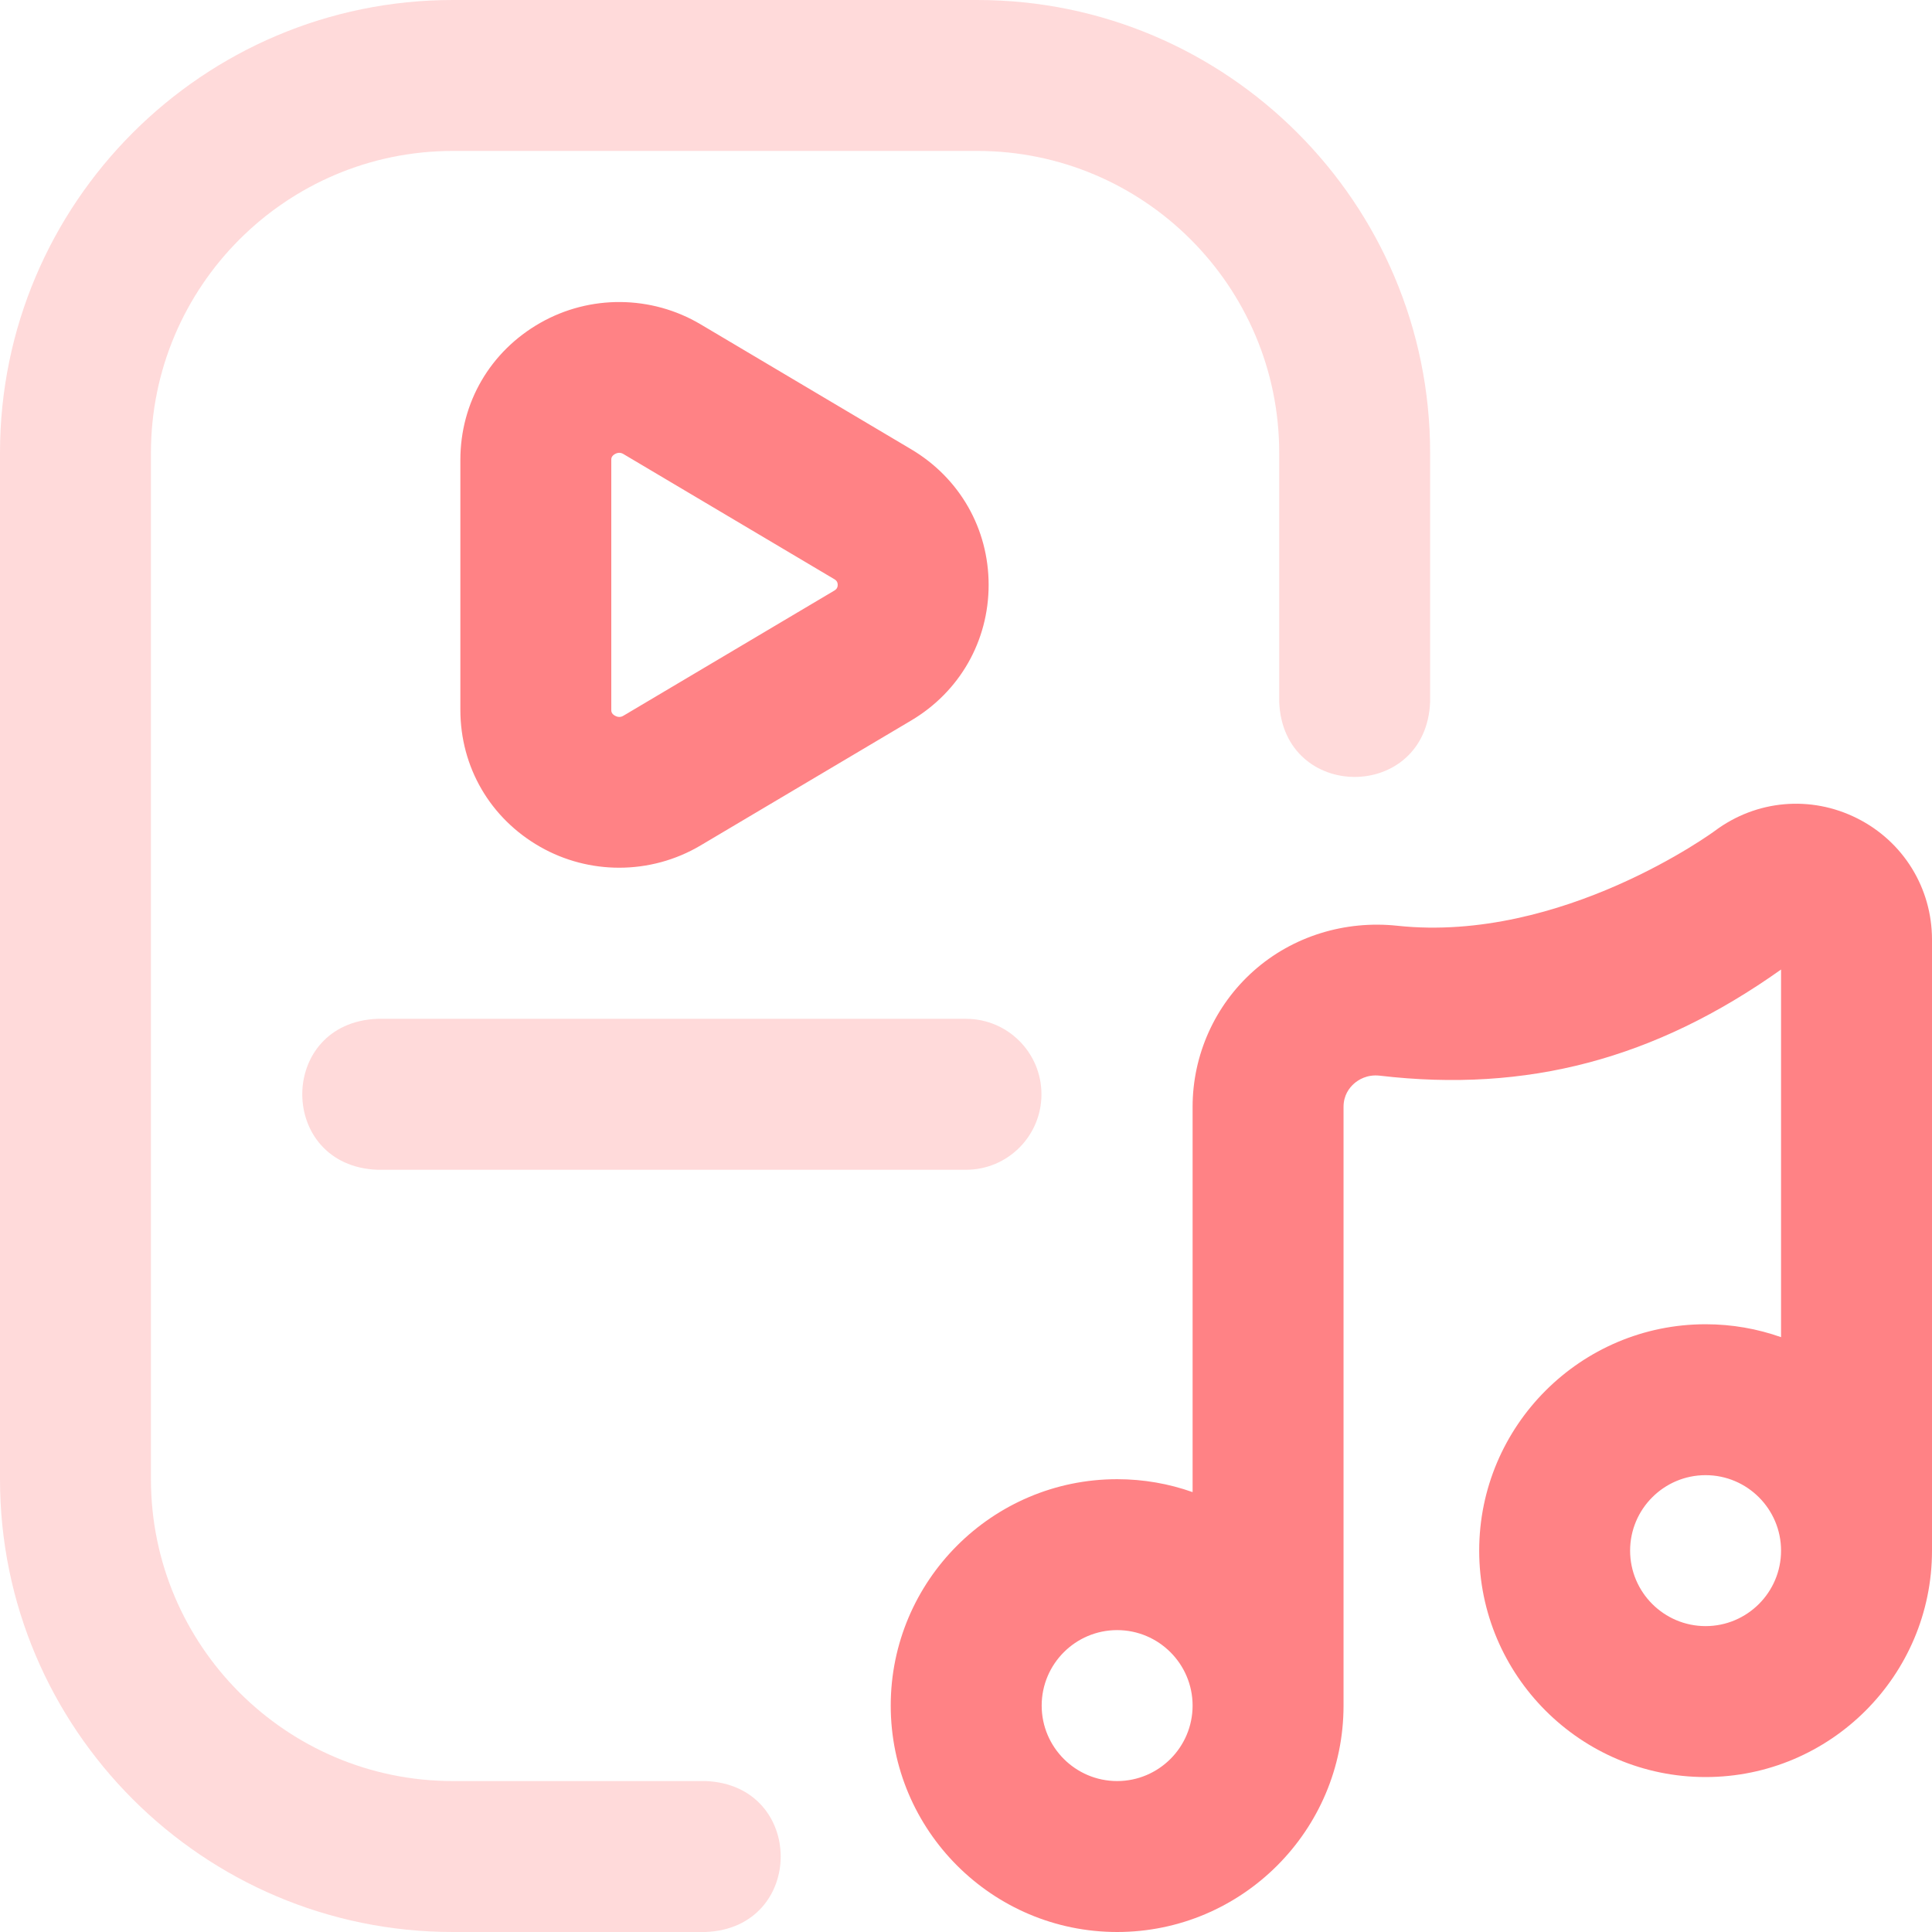
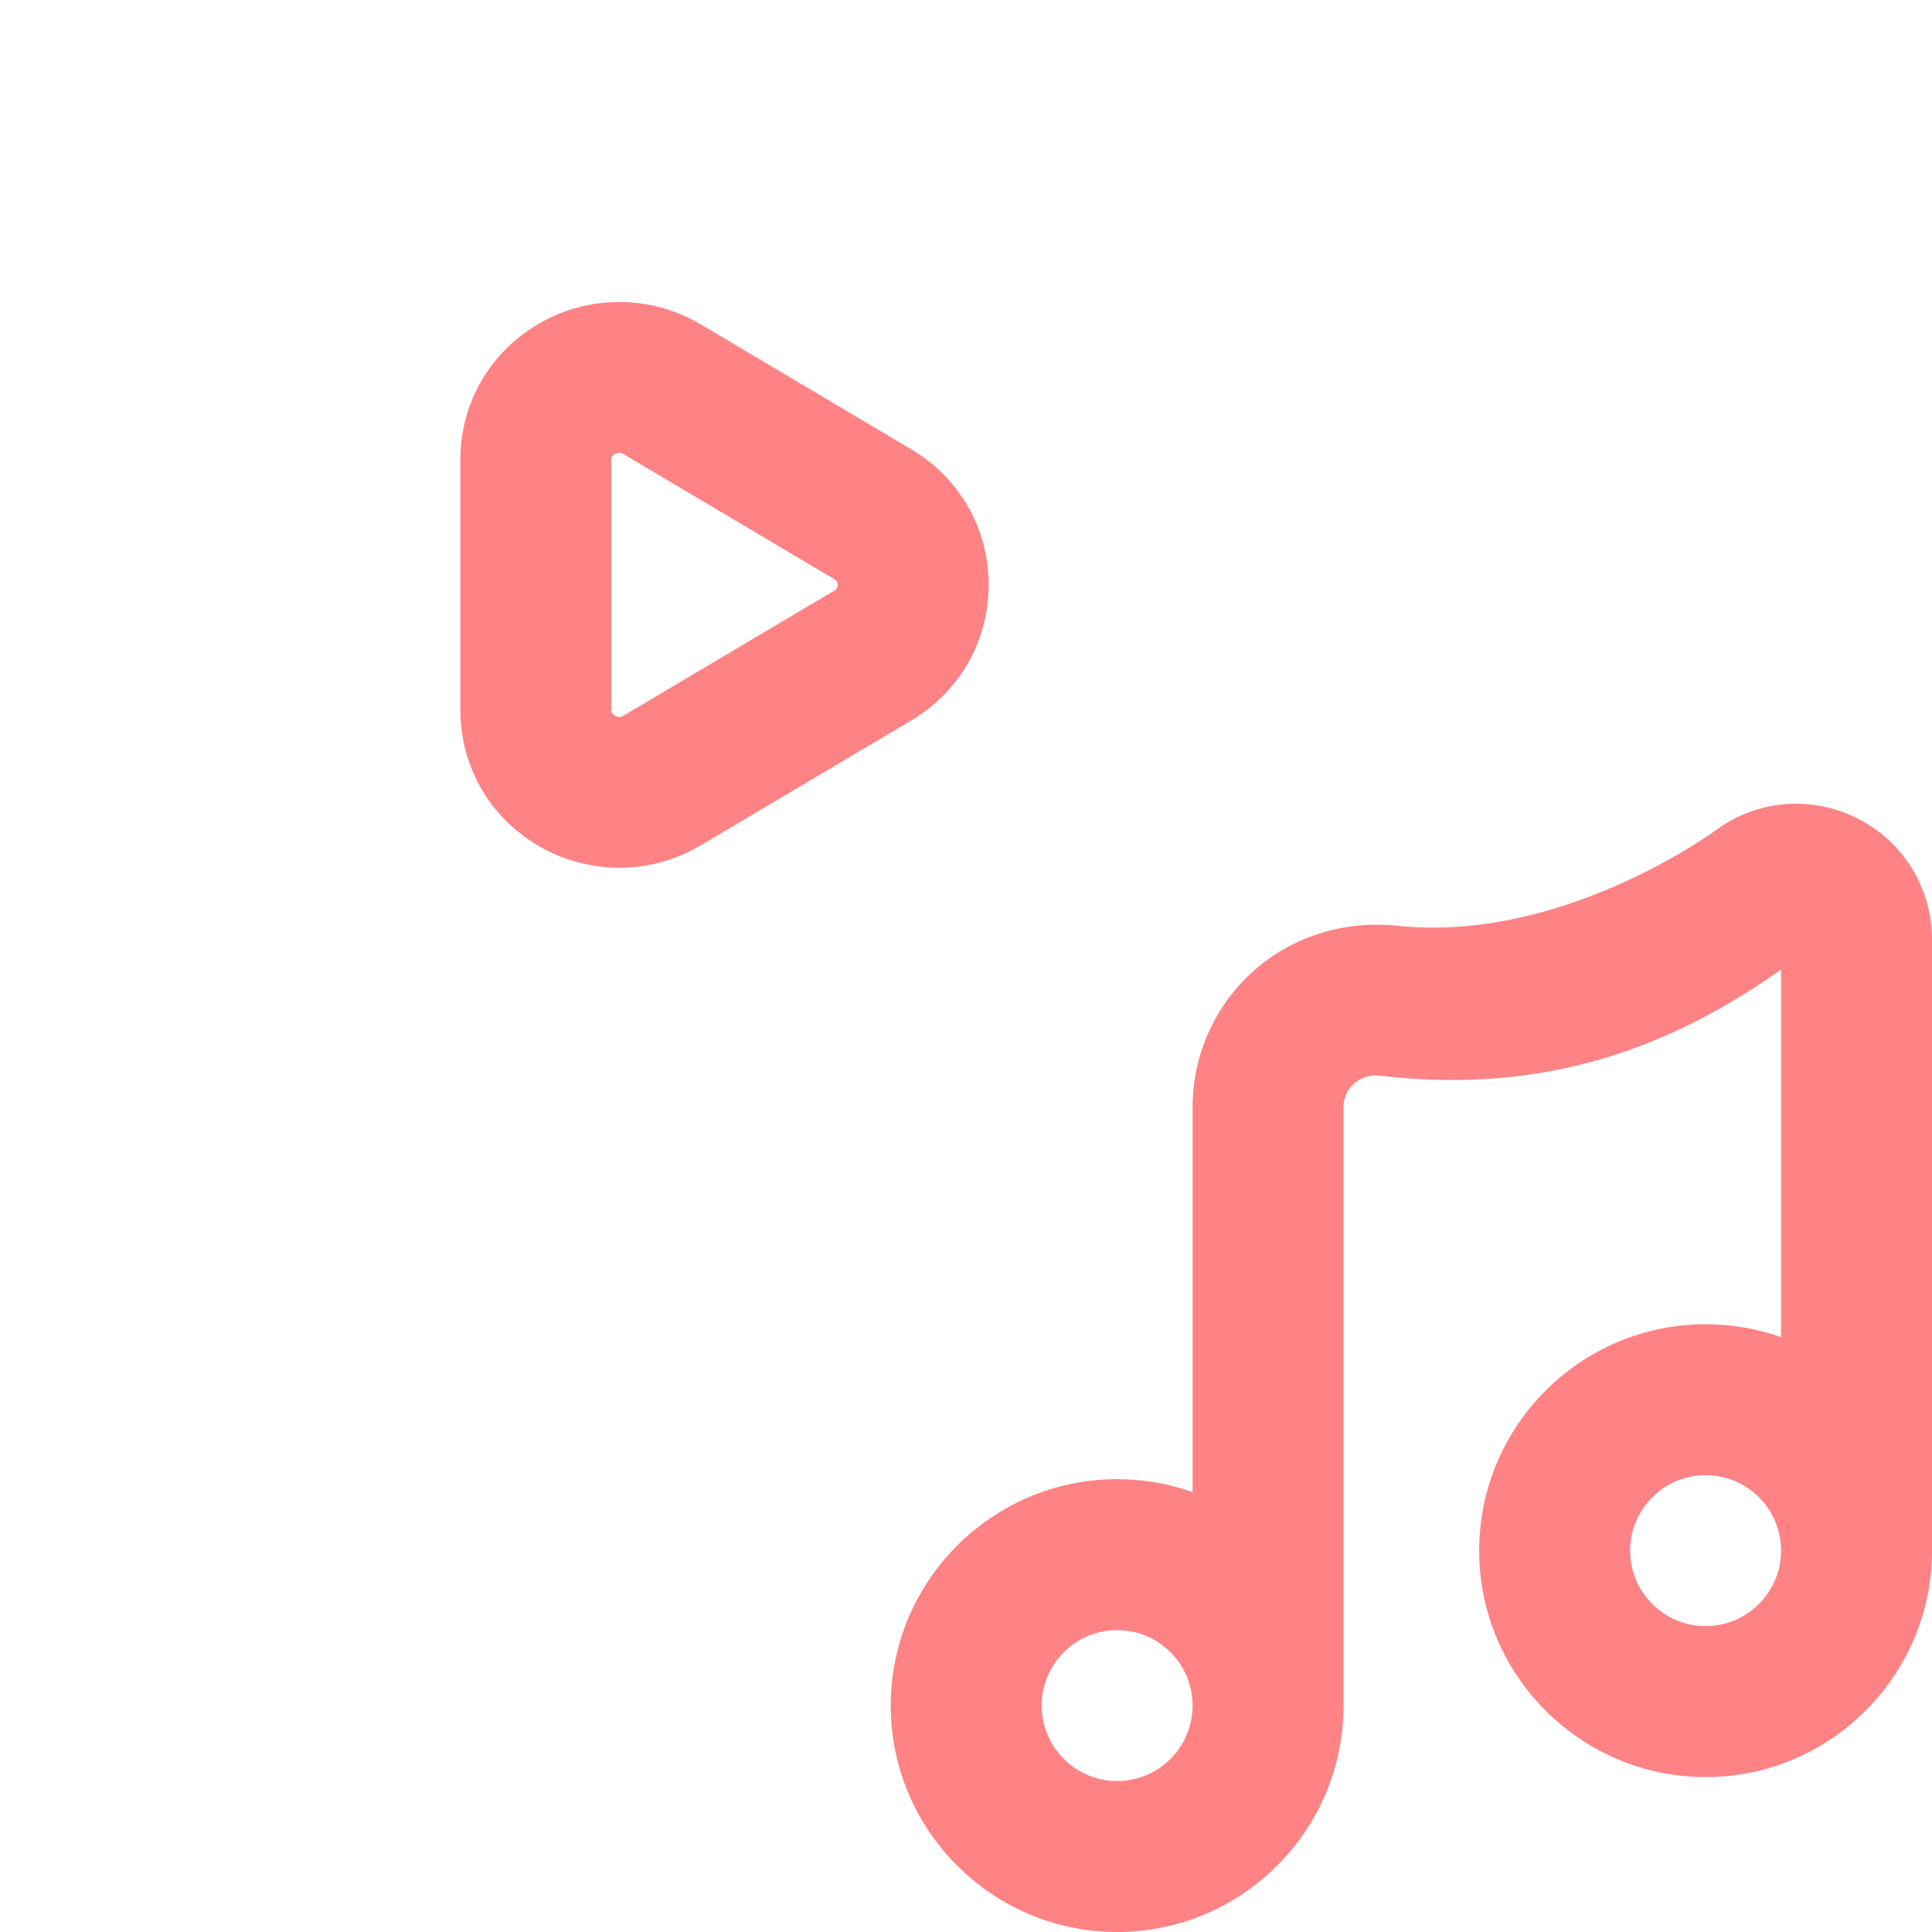
<svg xmlns="http://www.w3.org/2000/svg" width="70" height="70" viewBox="0 0 70 70" fill="none">
  <g clip-path="url(#clip0_2033_15)">
-     <path d="M25.566 70H16.406C7.36 70 0 62.64 0 53.594V16.406C0 7.36 7.36 0 16.406 0H35.41C44.457 0 51.816 7.36 51.816 16.406V25.43C51.672 29.058 46.491 29.055 46.348 25.43V16.406C46.348 10.375 41.441 5.469 35.41 5.469H16.406C10.375 5.469 5.469 10.375 5.469 16.406V53.594C5.469 59.625 10.375 64.531 16.406 64.531H25.566C29.194 64.676 29.192 69.857 25.566 70ZM37.734 39.648C37.734 38.138 36.51 36.914 35 36.914H13.672C10.044 37.058 10.047 42.24 13.672 42.383H35C36.51 42.383 37.734 41.159 37.734 39.648Z" fill="#FFDADA" />
    <path d="M35.82 21.191C35.82 19.157 34.772 17.321 33.015 16.279L25.383 11.75C23.601 10.693 21.375 10.673 19.574 11.699C17.762 12.731 16.68 14.586 16.68 16.663V25.719C16.68 27.796 17.762 29.652 19.574 30.684C20.459 31.188 21.447 31.439 22.434 31.439C23.456 31.439 24.477 31.17 25.383 30.632L33.015 26.104C34.772 25.062 35.82 23.225 35.82 21.191ZM30.224 21.401L22.593 25.929C22.55 25.954 22.438 26.021 22.28 25.931C22.148 25.857 22.148 25.767 22.148 25.72V16.663C22.148 16.615 22.148 16.526 22.28 16.451C22.339 16.418 22.392 16.406 22.437 16.406C22.512 16.406 22.566 16.438 22.593 16.454L30.224 20.982C30.266 21.006 30.352 21.057 30.352 21.191C30.352 21.325 30.266 21.376 30.224 21.401ZM67.283 29.647C65.608 28.807 63.634 28.982 62.132 30.104C62.132 30.104 56.602 34.18 50.63 33.542C48.736 33.34 46.838 33.917 45.42 35.179C44.016 36.428 43.21 38.224 43.21 40.104V54.062C42.355 53.759 41.434 53.594 40.476 53.594C35.953 53.594 32.273 57.274 32.273 61.797C32.273 66.32 35.953 70 40.476 70C44.999 70 48.679 66.32 48.679 61.797V40.104C48.679 39.687 48.884 39.417 49.056 39.264C49.204 39.132 49.524 38.919 49.995 38.974C55.324 39.597 59.96 38.374 64.531 35.128V48.448C63.676 48.145 62.755 47.98 61.797 47.98C57.274 47.98 53.594 51.66 53.594 56.183C53.594 60.706 57.274 64.386 61.797 64.386C66.32 64.386 70 60.706 70 56.183V34.047C70 32.172 68.959 30.486 67.283 29.647ZM40.476 64.531C38.968 64.531 37.742 63.304 37.742 61.797C37.742 60.289 38.968 59.062 40.476 59.062C41.984 59.062 43.21 60.289 43.21 61.797C43.21 63.304 41.984 64.531 40.476 64.531ZM61.797 58.917C60.289 58.917 59.062 57.69 59.062 56.183C59.062 54.675 60.289 53.448 61.797 53.448C63.305 53.448 64.531 54.675 64.531 56.183C64.531 57.69 63.305 58.917 61.797 58.917Z" fill="#FF8285" />
  </g>
  <defs>
    <clipPath id="clip0_2033_15">
      <rect width="70" height="70" fill="white" />
    </clipPath>
  </defs>
</svg>